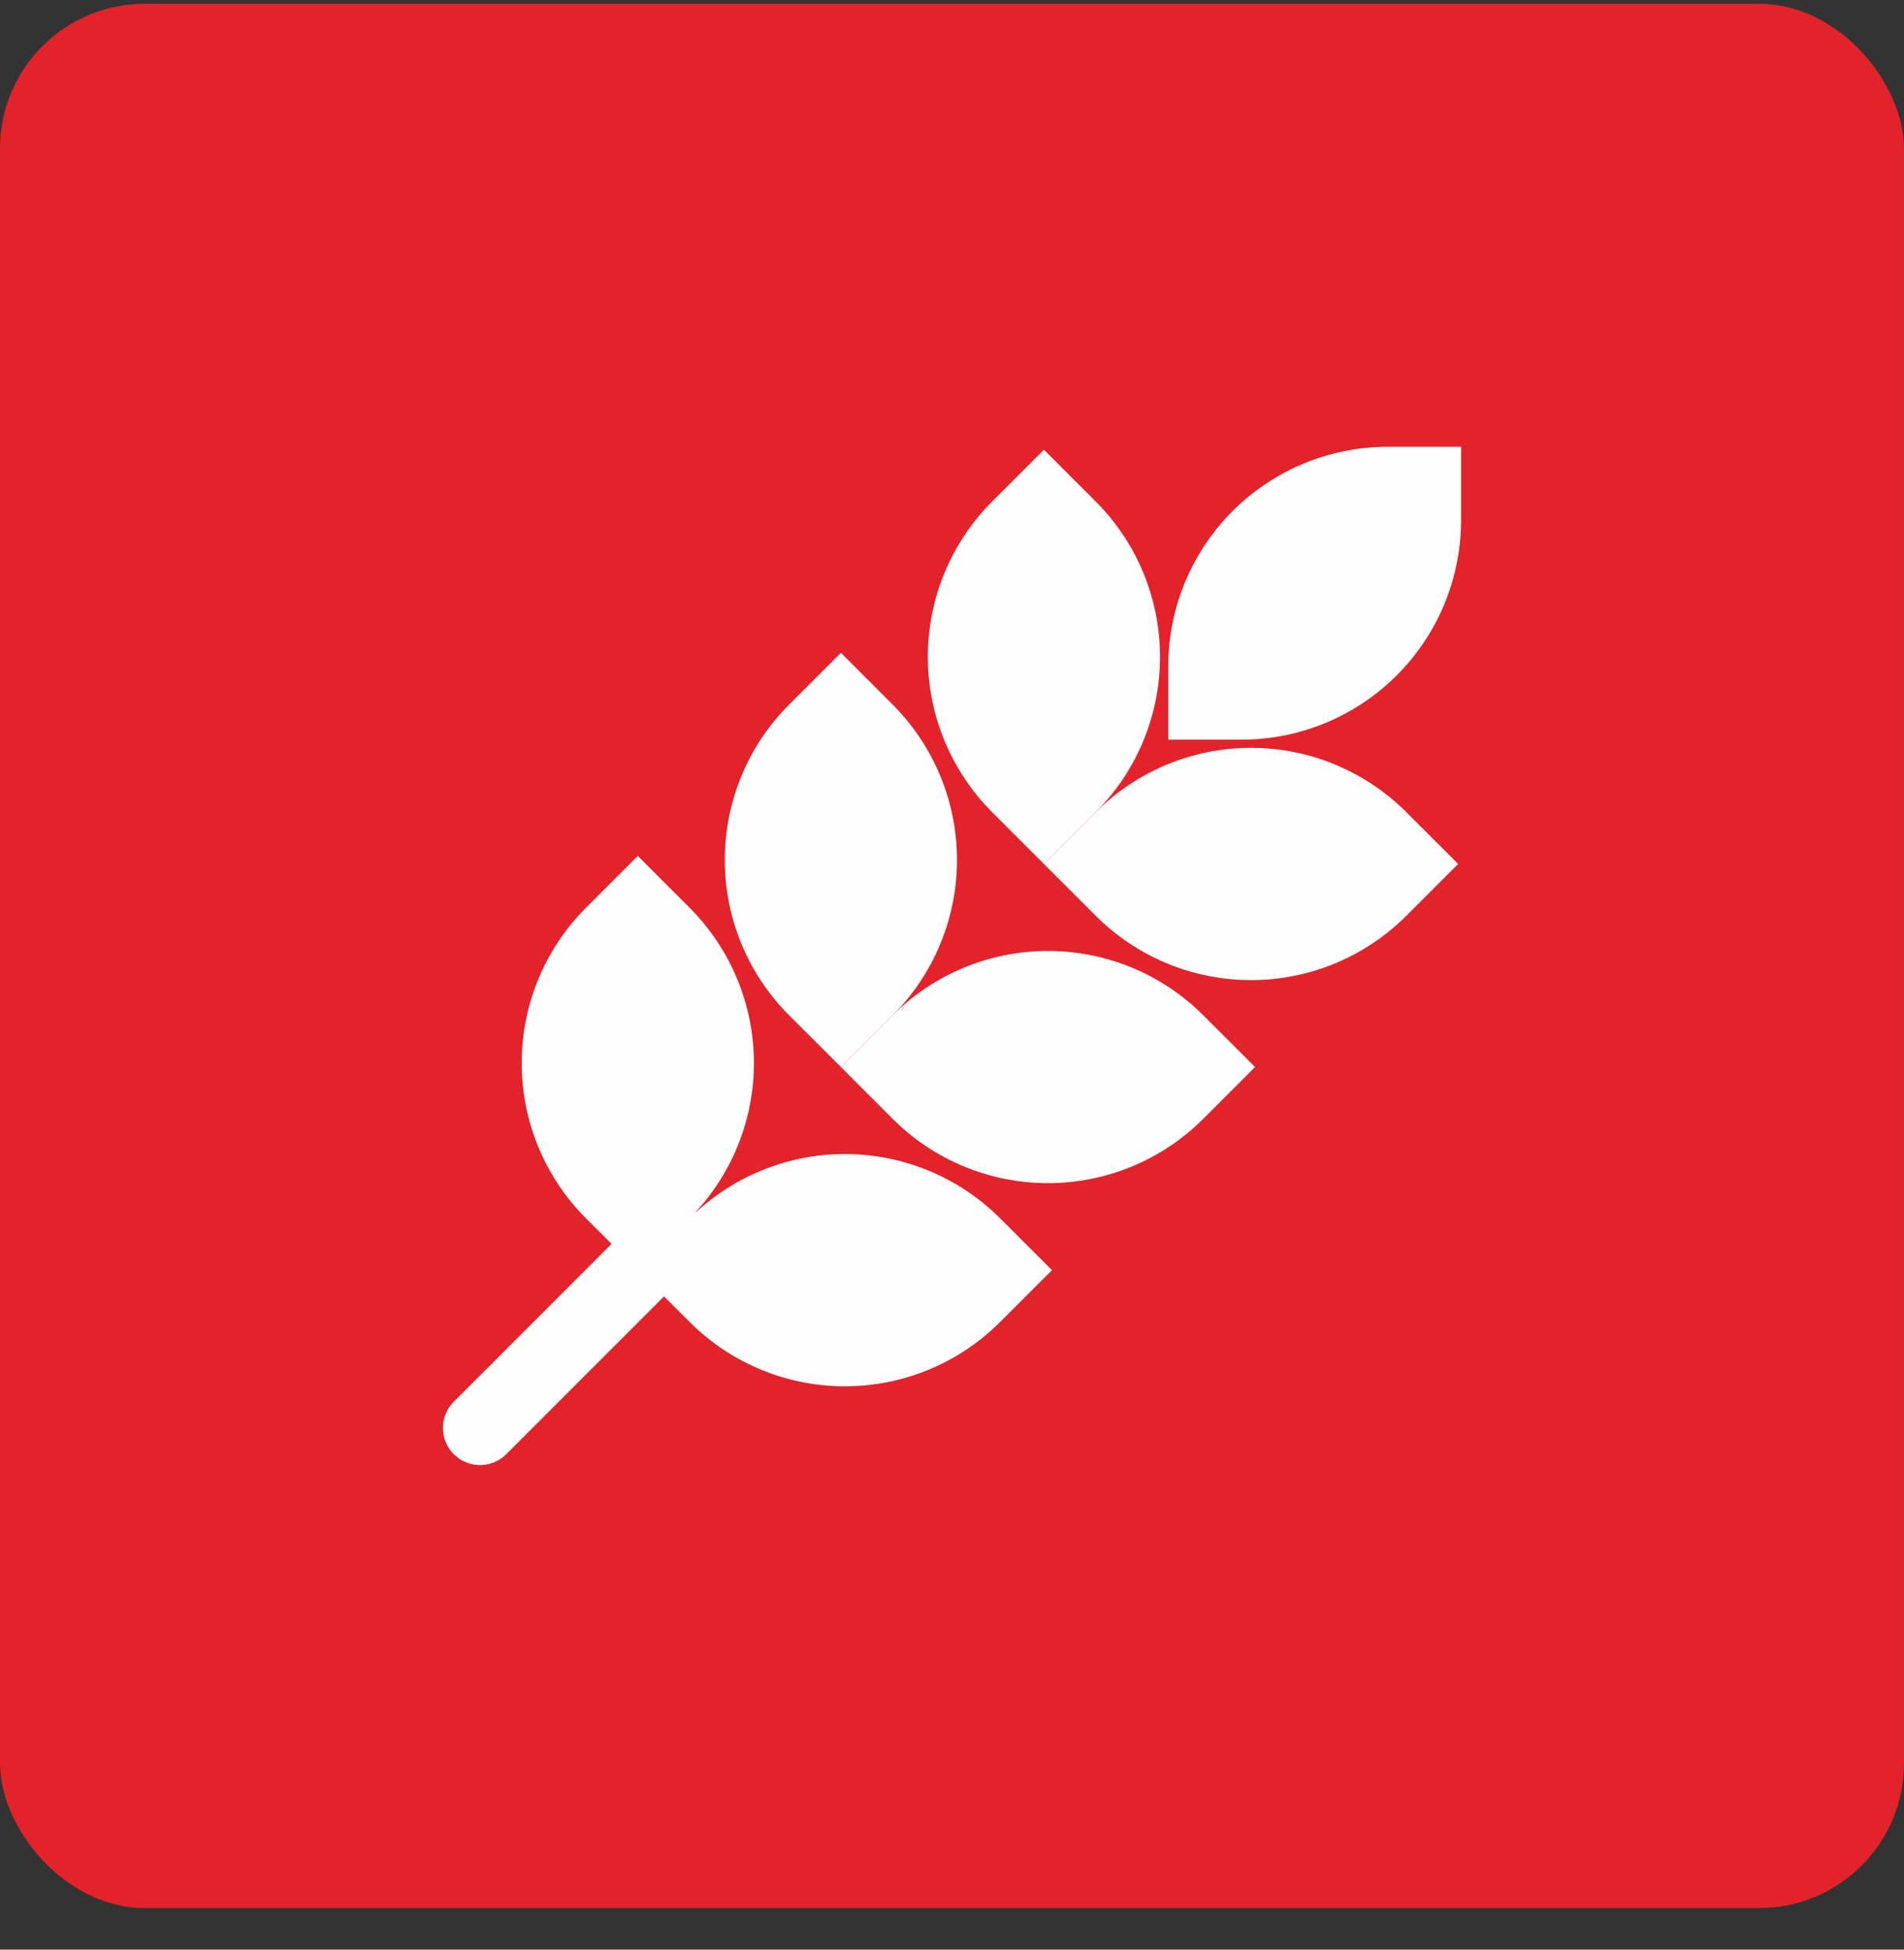
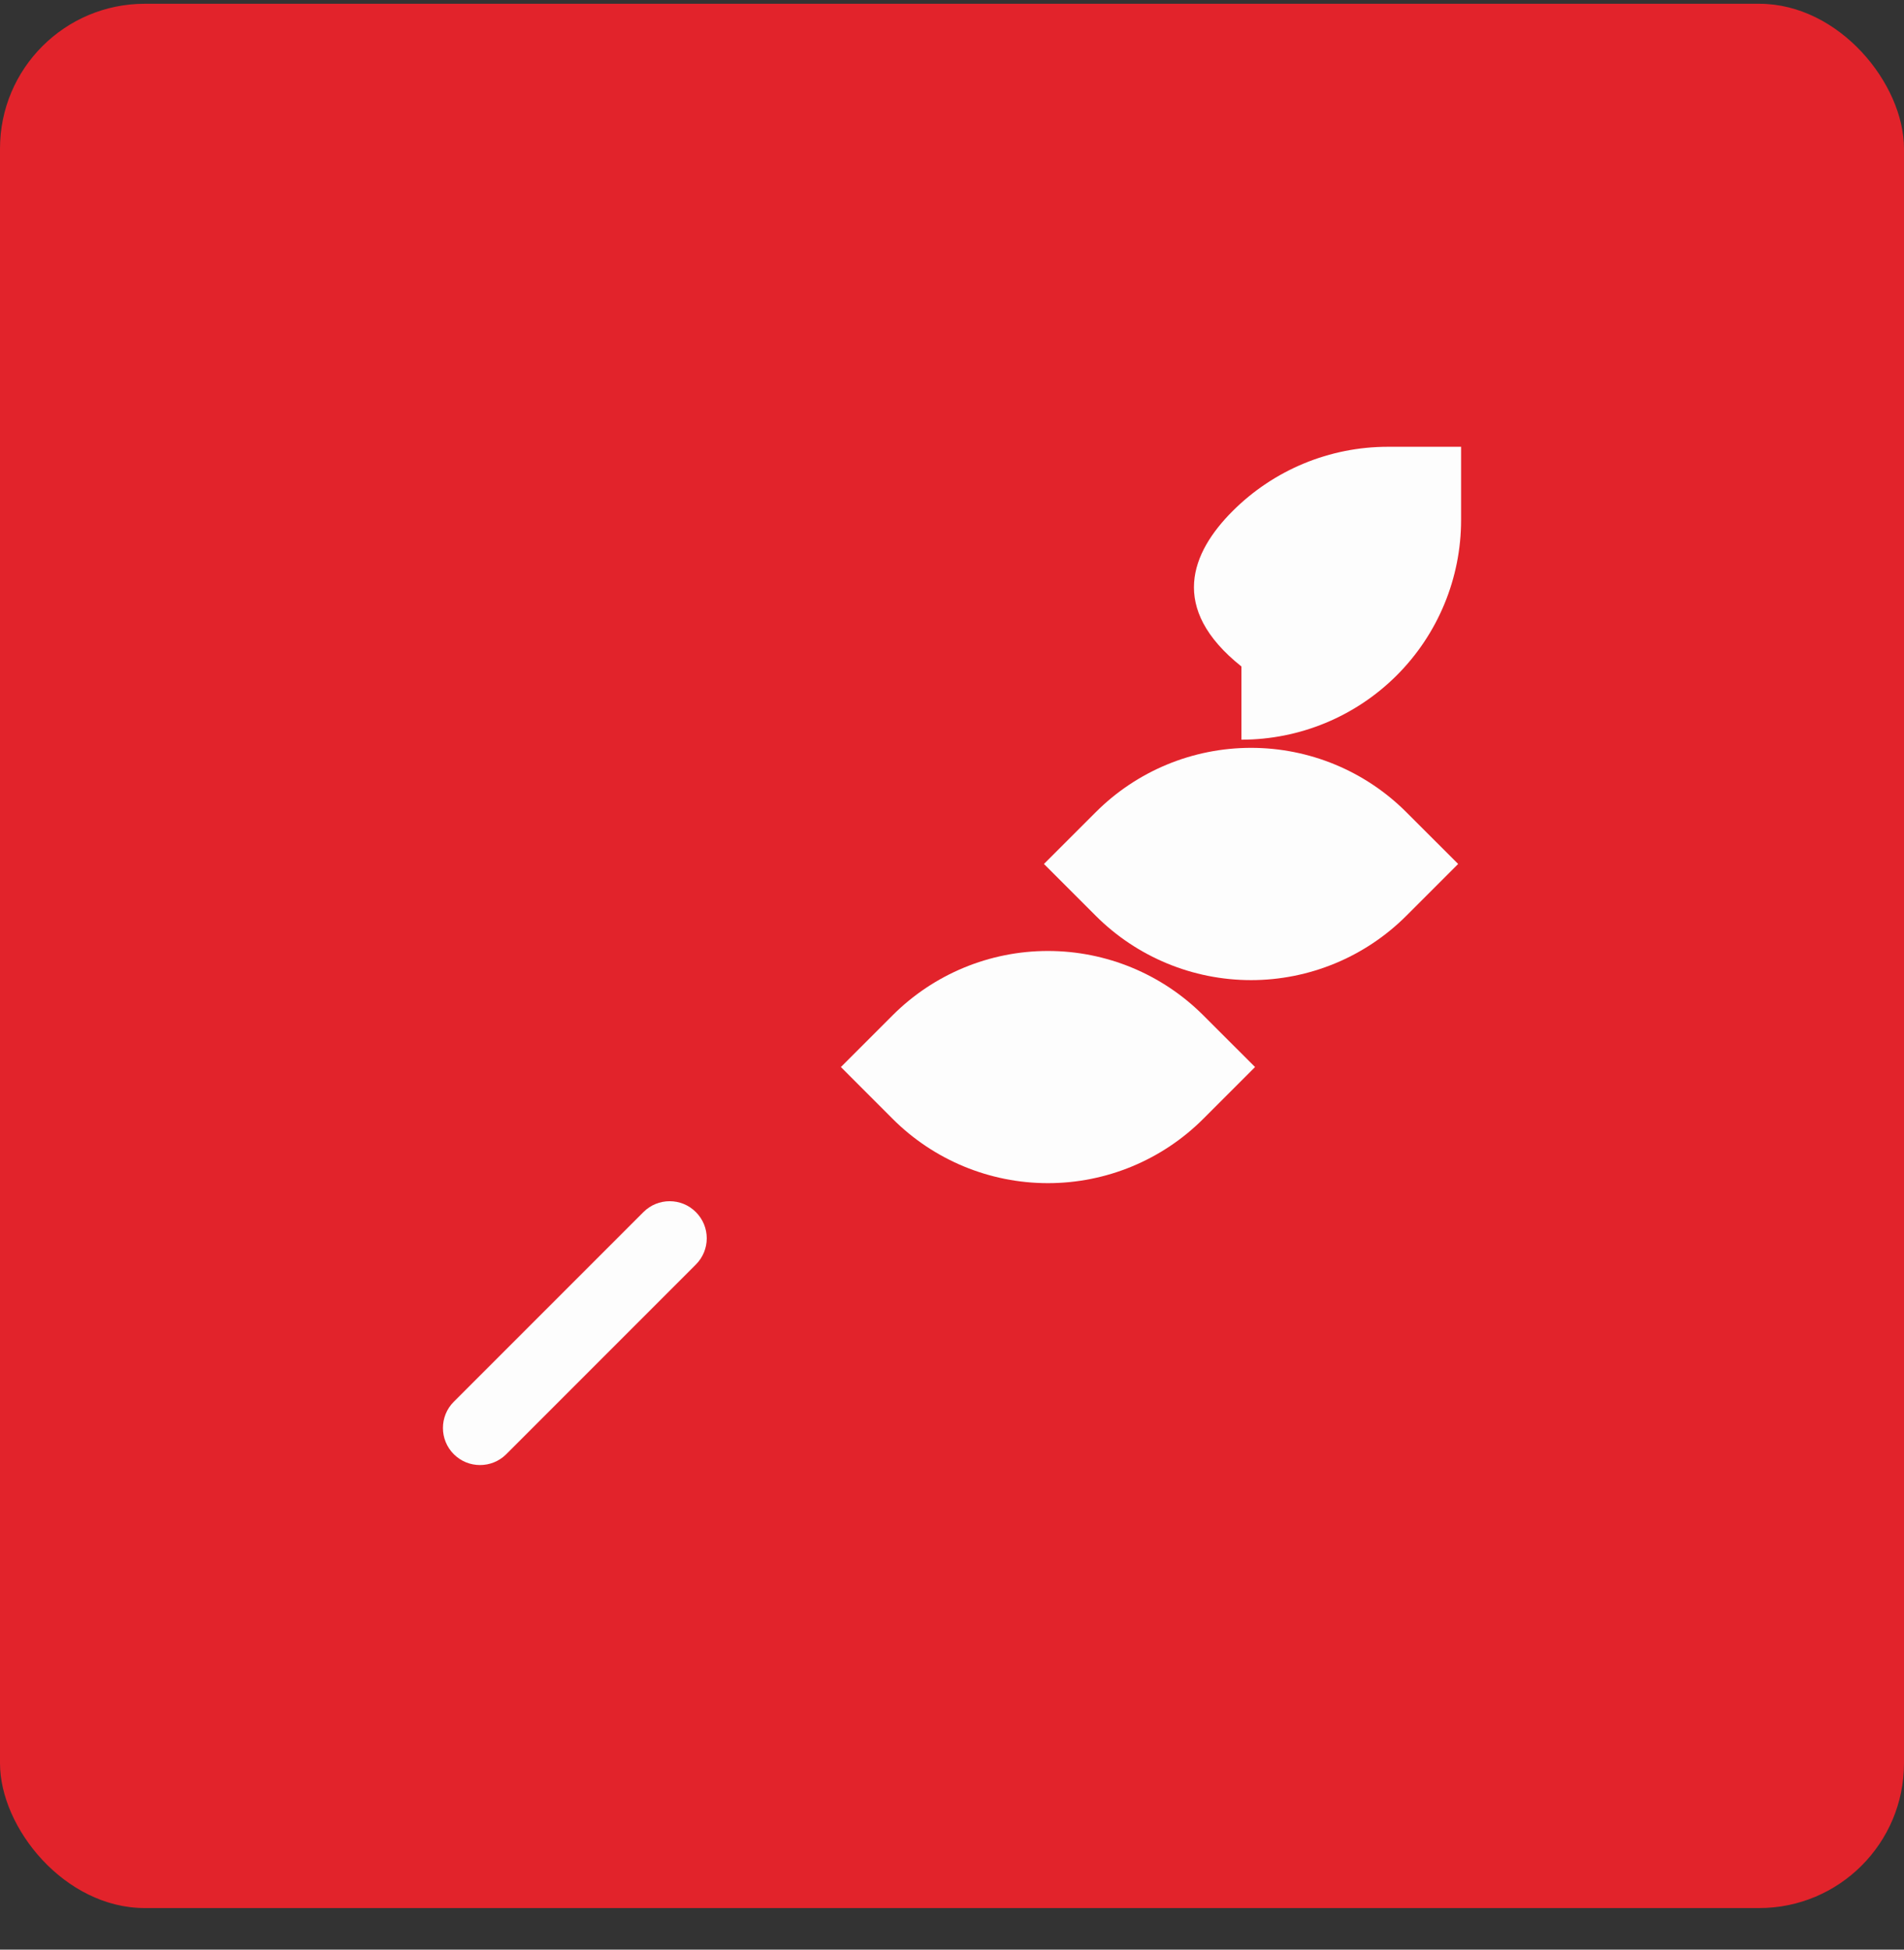
<svg xmlns="http://www.w3.org/2000/svg" fill="none" viewBox="0 0 42 43" height="43" width="42">
  <rect x="0" y="0" width="42" height="43" fill="#333333" stroke="none" />
  <rect fill="#E2232B" rx="3.194" height="42" width="42" y="0.083" />
-   <path fill="#FDFDFD" d="M14.069 18.878L15.211 20.02C16.119 20.929 16.631 22.161 16.631 23.447C16.631 24.731 16.119 25.964 15.211 26.872L14.069 28.014L12.927 26.872C12.018 25.964 11.508 24.731 11.508 23.447C11.508 22.161 12.018 20.929 12.927 20.02L14.069 18.878Z" clip-rule="evenodd" fill-rule="evenodd" />
-   <path fill="#FDFDFD" d="M23.206 28.014L22.063 26.872C21.154 25.964 19.922 25.453 18.637 25.453C17.352 25.453 16.119 25.964 15.211 26.872L14.069 28.014L15.211 29.156C16.119 30.065 17.352 30.576 18.637 30.576C19.922 30.576 21.154 30.065 22.063 29.156L23.206 28.014Z" clip-rule="evenodd" fill-rule="evenodd" />
-   <path fill="#FDFDFD" d="M18.55 14.398L19.691 15.54C20.6 16.449 21.11 17.681 21.11 18.967C21.11 20.252 20.6 21.484 19.691 22.393L18.55 23.534L17.407 22.393C16.498 21.484 15.988 20.252 15.988 18.967C15.988 17.681 16.498 16.449 17.407 15.54L18.55 14.398Z" clip-rule="evenodd" fill-rule="evenodd" />
  <path fill="#FDFDFD" d="M27.685 23.534L26.543 22.393C25.634 21.484 24.402 20.974 23.116 20.974C21.831 20.974 20.599 21.484 19.69 22.393L18.549 23.534L19.69 24.676C20.599 25.585 21.831 26.095 23.116 26.095C24.402 26.095 25.634 25.585 26.543 24.676L27.685 23.534Z" clip-rule="evenodd" fill-rule="evenodd" />
-   <path fill="#FDFDFD" d="M23.028 9.919L24.17 11.061C25.079 11.969 25.589 13.202 25.589 14.486C25.589 15.772 25.079 17.004 24.17 17.913L23.028 19.055L21.886 17.913C20.978 17.004 20.467 15.772 20.467 14.486C20.467 13.202 20.978 11.969 21.886 11.061L23.028 9.919Z" clip-rule="evenodd" fill-rule="evenodd" />
-   <path fill="#FDFDFD" d="M32.23 9.854V11.469C32.23 12.754 31.72 13.986 30.811 14.895C29.902 15.803 28.67 16.314 27.384 16.314H25.77V14.699C25.77 13.414 26.281 12.182 27.189 11.273C28.098 10.364 29.33 9.854 30.615 9.854H32.23Z" clip-rule="evenodd" fill-rule="evenodd" />
+   <path fill="#FDFDFD" d="M32.23 9.854V11.469C32.23 12.754 31.72 13.986 30.811 14.895C29.902 15.803 28.67 16.314 27.384 16.314V14.699C25.77 13.414 26.281 12.182 27.189 11.273C28.098 10.364 29.33 9.854 30.615 9.854H32.23Z" clip-rule="evenodd" fill-rule="evenodd" />
  <path fill="#FDFDFD" d="M32.165 19.055L31.022 17.913C30.114 17.004 28.881 16.494 27.597 16.494C26.311 16.494 25.079 17.004 24.171 17.913L23.028 19.055L24.171 20.198C25.079 21.106 26.311 21.617 27.597 21.617C28.881 21.617 30.114 21.106 31.022 20.198L32.165 19.055Z" clip-rule="evenodd" fill-rule="evenodd" />
  <path fill="#FDFDFD" d="M14.193 26.733L10.01 30.916C9.691 31.235 9.691 31.754 10.01 32.073C10.329 32.392 10.848 32.392 11.168 32.073L15.35 27.89C15.67 27.57 15.67 27.052 15.35 26.733C15.031 26.413 14.513 26.413 14.193 26.733Z" clip-rule="evenodd" fill-rule="evenodd" />
</svg>